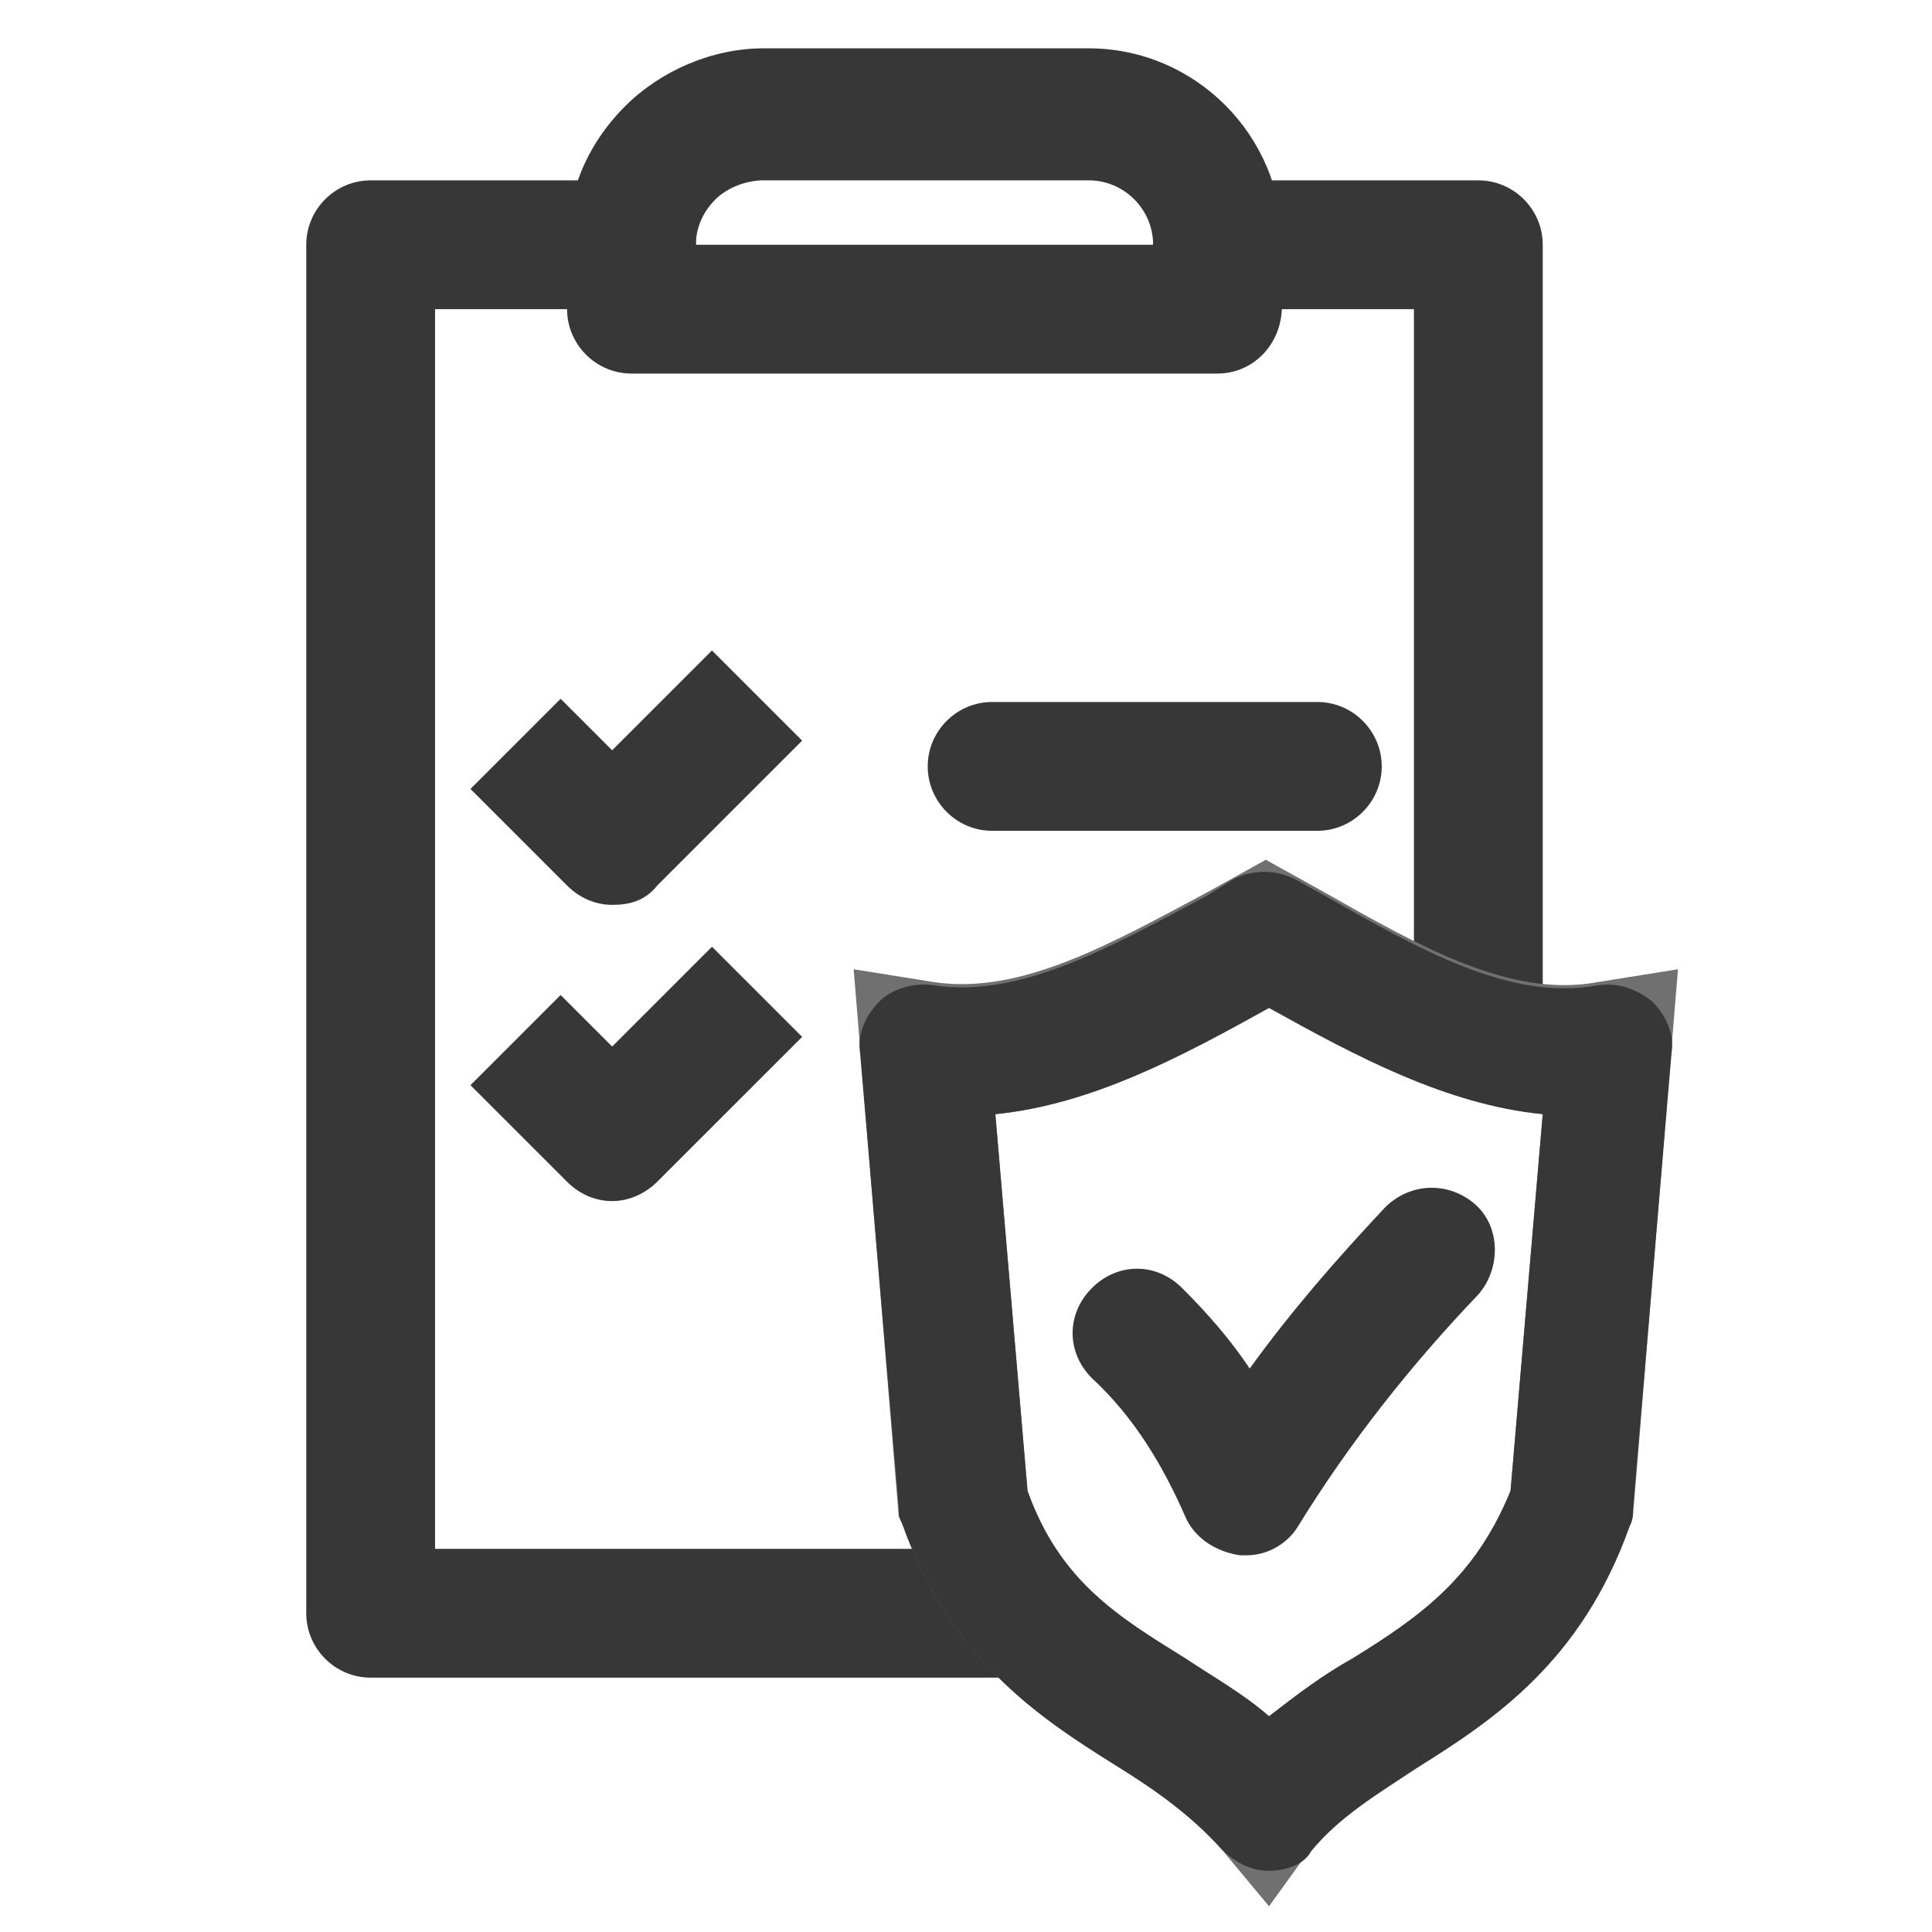
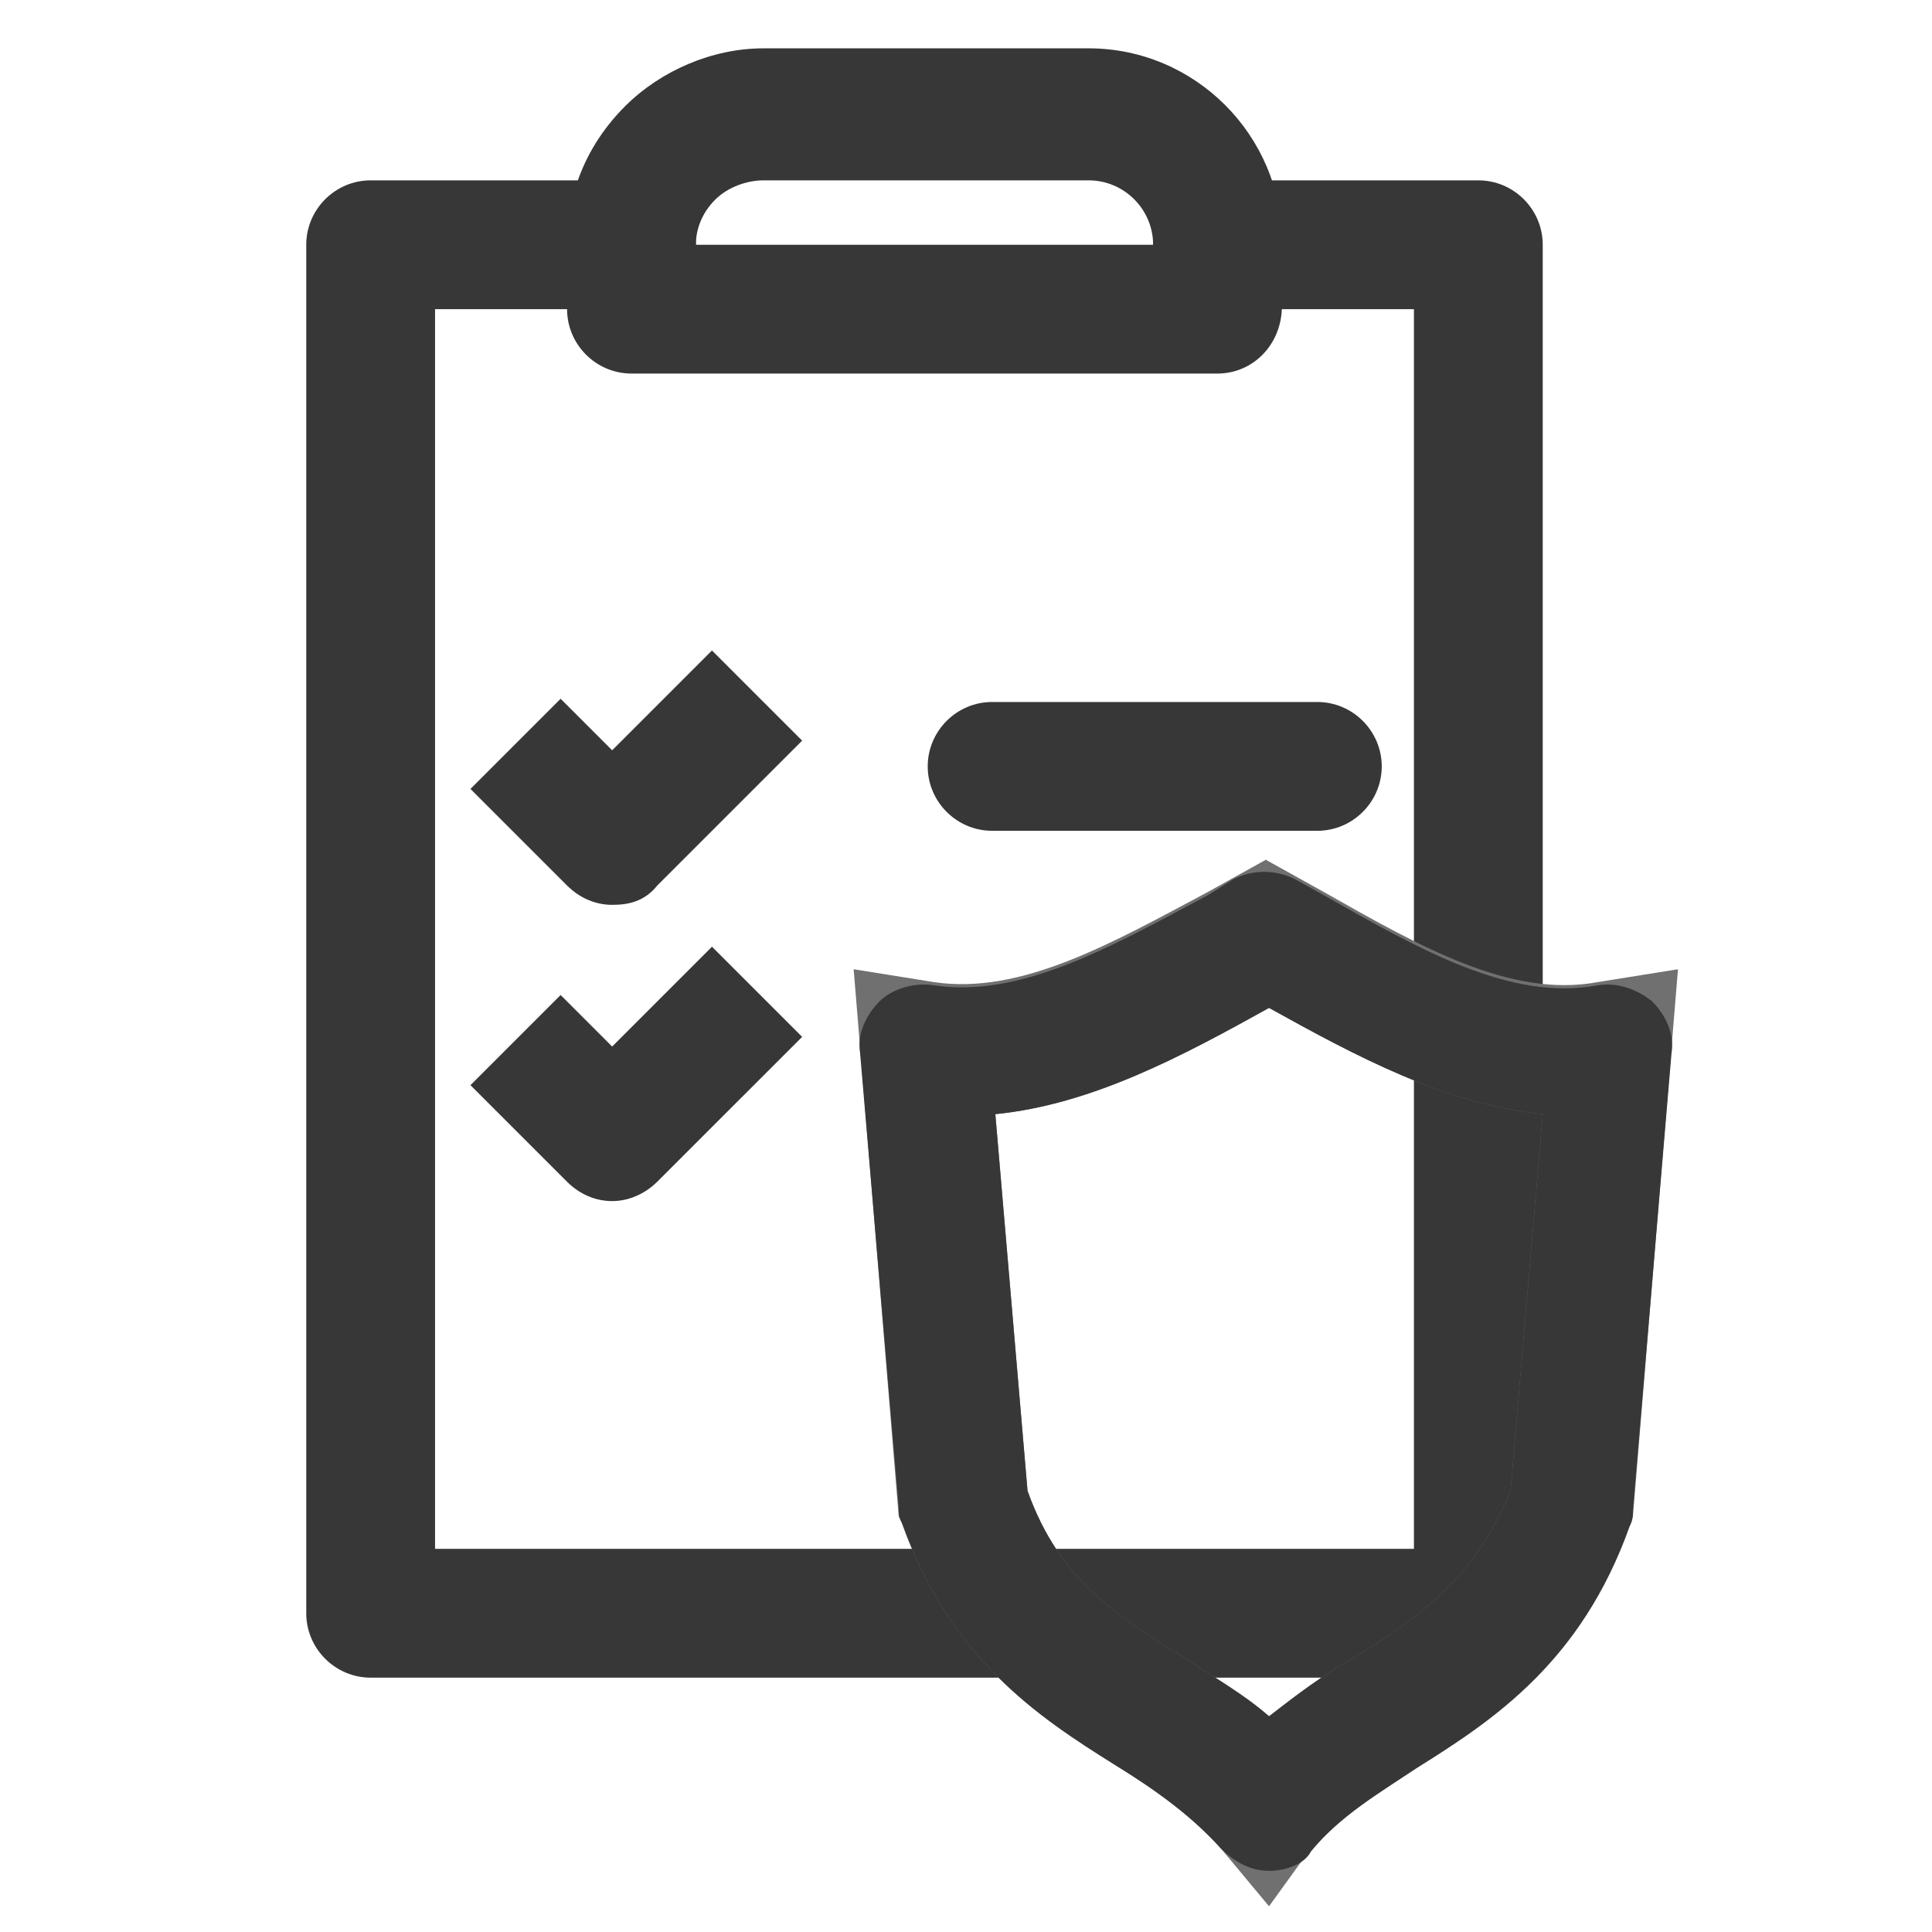
<svg xmlns="http://www.w3.org/2000/svg" version="1.1" id="Layer_1" x="0px" y="0px" viewBox="0 0 60 60" style="enable-background:new 0 0 60 60;" xml:space="preserve">
  <rect x="0" y="0" width="60" height="60" fill="#808080" stroke="none" />
  <style type="text/css">
	.st0{fill:none;}
	.st1{fill:#FFFFFF;}
	.st2{fill:#373737;}
	.st3{fill:#707070;}
</style>
  <g>
    <rect class="st0" width="60" height="60" />
  </g>
  <g id="Insurance_2">
    <g>
      <rect class="st1" width="60" height="60" />
    </g>
    <g id="Group_5" transform="translate(9.77 0.96)">
      <g id="Group_15" transform="translate(1.741 1.741)">
        <g id="Path_30">
          <path class="st2" d="M34.4,49.4H0c-1.1,0-2-0.9-2-2V4.9c0-1.1,0.9-2,2-2h8.1c1.1,0,2,0.9,2,2s-0.9,2-2,2H2v38.5h30.4V6.9h-6.1      c-1.1,0-2-0.9-2-2s0.9-2,2-2h8.1c1.1,0,2,0.9,2,2v42.5C36.4,48.5,35.5,49.4,34.4,49.4z" />
        </g>
        <g id="Path_31">
          <path class="st2" d="M26.3,8.9H8.1c-1.1,0-2-0.9-2-2v-2c0-1.6,0.6-3.1,1.8-4.3c1.1-1.1,2.7-1.8,4.3-1.8h10.1c3.3,0,6,2.7,6,6v2      C28.3,8,27.4,8.9,26.3,8.9z M10.1,4.9l14.2,0c0-1.1-0.9-2-2-2H12.2c-0.5,0-1.1,0.2-1.5,0.6C10.3,3.9,10.1,4.4,10.1,4.9L10.1,4.9      z" />
        </g>
        <g id="Path_32">
          <path class="st2" d="M7.5,25.4c-0.5,0-1-0.2-1.4-0.6l-3-3L5.9,19l1.6,1.6l3.1-3.1l2.8,2.8l-4.5,4.5C8.5,25.3,8,25.4,7.5,25.4z" />
        </g>
        <g id="Path_33">
          <path class="st2" d="M7.5,34.6L7.5,34.6c-0.5,0-1-0.2-1.4-0.6l-3-3l2.8-2.8l1.6,1.6l3.1-3.1l2.8,2.8L8.9,34      C8.6,34.3,8.1,34.6,7.5,34.6z" />
        </g>
        <g id="Line_37">
          <path class="st2" d="M29.4,23.1H19.3c-1.1,0-2-0.9-2-2s0.9-2,2-2h10.1c1.1,0,2,0.9,2,2S30.5,23.1,29.4,23.1z" />
        </g>
        <g id="Line_38">
-           <path class="st2" d="M29.4,35.2H19.3c-1.1,0-2-0.9-2-2s0.9-2,2-2h10.1c1.1,0,2,0.9,2,2S30.5,35.2,29.4,35.2z" />
-         </g>
+           </g>
        <g id="Path_34">
-           <path class="st1" d="M27.9,26.3c3.6,2,7,4.1,10.6,3.5L37.3,44c-2,5.7-6.5,6-9.5,9.4C25,50,20.4,49.7,18.4,44l-1.2-14.2      C20.9,30.4,24.3,28.3,27.9,26.3" />
          <path class="st3" d="M27.9,56.5l-1.5-1.8c-0.9-1-2-1.8-3.3-2.6c-2.4-1.5-5.1-3.3-6.6-7.5l-0.1-0.2l-1.4-17l2.5,0.4      c2.7,0.4,5.5-1.2,8.5-2.8l1.8-1l1.8,1c3,1.7,5.8,3.3,8.5,2.8l2.5-0.4l-1.4,17l-0.1,0.2c-1.5,4.2-4.2,6-6.6,7.5      c-1.2,0.8-2.4,1.5-3.3,2.6L27.9,56.5z M20.4,43.6c1,2.8,2.8,3.9,4.9,5.2c0.9,0.6,1.8,1.1,2.6,1.8c0.9-0.7,1.7-1.3,2.6-1.8      c2.1-1.3,3.8-2.5,4.9-5.2l1-11.7c-3-0.3-5.8-1.8-8.5-3.3c-2.7,1.5-5.5,3-8.5,3.3L20.4,43.6z" />
        </g>
        <g id="Path_35">
          <path class="st2" d="M27.9,55.4c-0.6,0-1.1-0.3-1.5-0.7c-0.9-1-2-1.8-3.3-2.6c-2.4-1.5-5.1-3.3-6.6-7.5      c-0.1-0.2-0.1-0.3-0.1-0.5L15.2,30c-0.1-0.6,0.2-1.2,0.6-1.6s1.1-0.6,1.7-0.5c2.7,0.4,5.5-1.2,8.5-2.8l0.8-0.5      c0.6-0.3,1.3-0.3,1.9,0l0.9,0.5c3,1.7,5.8,3.3,8.5,2.8c0.6-0.1,1.2,0.1,1.7,0.5c0.4,0.4,0.7,1,0.6,1.6l-1.2,14.2      c0,0.2,0,0.3-0.1,0.5c-1.5,4.2-4.2,6-6.6,7.5c-1.2,0.8-2.4,1.5-3.3,2.6C29,55.2,28.4,55.4,27.9,55.4L27.9,55.4z M20.4,43.6      c1,2.8,2.8,3.9,4.9,5.2c0.9,0.6,1.8,1.1,2.6,1.8c0.9-0.7,1.7-1.3,2.6-1.8c2.1-1.3,3.8-2.5,4.9-5.2l1-11.7      c-3-0.3-5.8-1.8-8.5-3.3c-2.7,1.5-5.5,3-8.5,3.3L20.4,43.6z" />
        </g>
        <g id="Path_36">
-           <path class="st2" d="M27.2,45.6c-0.1,0-0.1,0-0.2,0c-0.7-0.1-1.4-0.5-1.7-1.2c-0.7-1.6-1.6-3.1-2.9-4.3c-0.8-0.8-0.8-2,0-2.8      c0.8-0.8,2-0.8,2.8,0c0.8,0.8,1.5,1.6,2.1,2.5c1.3-1.8,2.7-3.4,4.2-5c0.8-0.8,2-0.8,2.8-0.1s0.8,2,0.1,2.8      c-2.1,2.2-4,4.6-5.6,7.2C28.5,45.2,27.9,45.6,27.2,45.6z" />
-         </g>
+           </g>
      </g>
    </g>
  </g>
</svg>